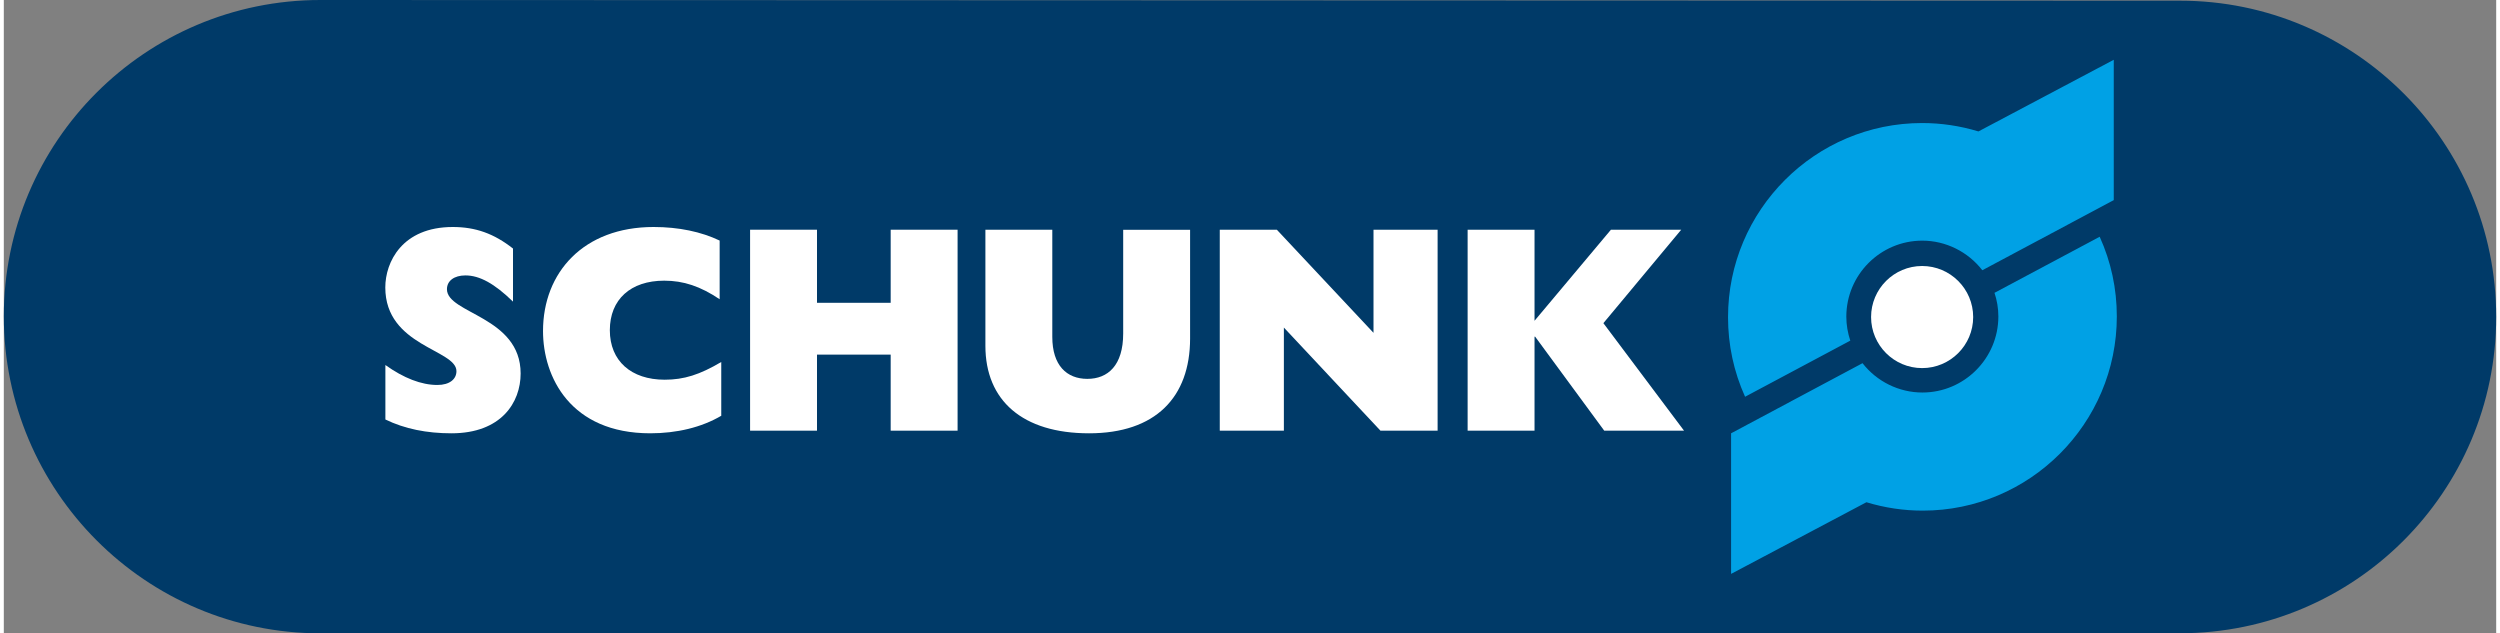
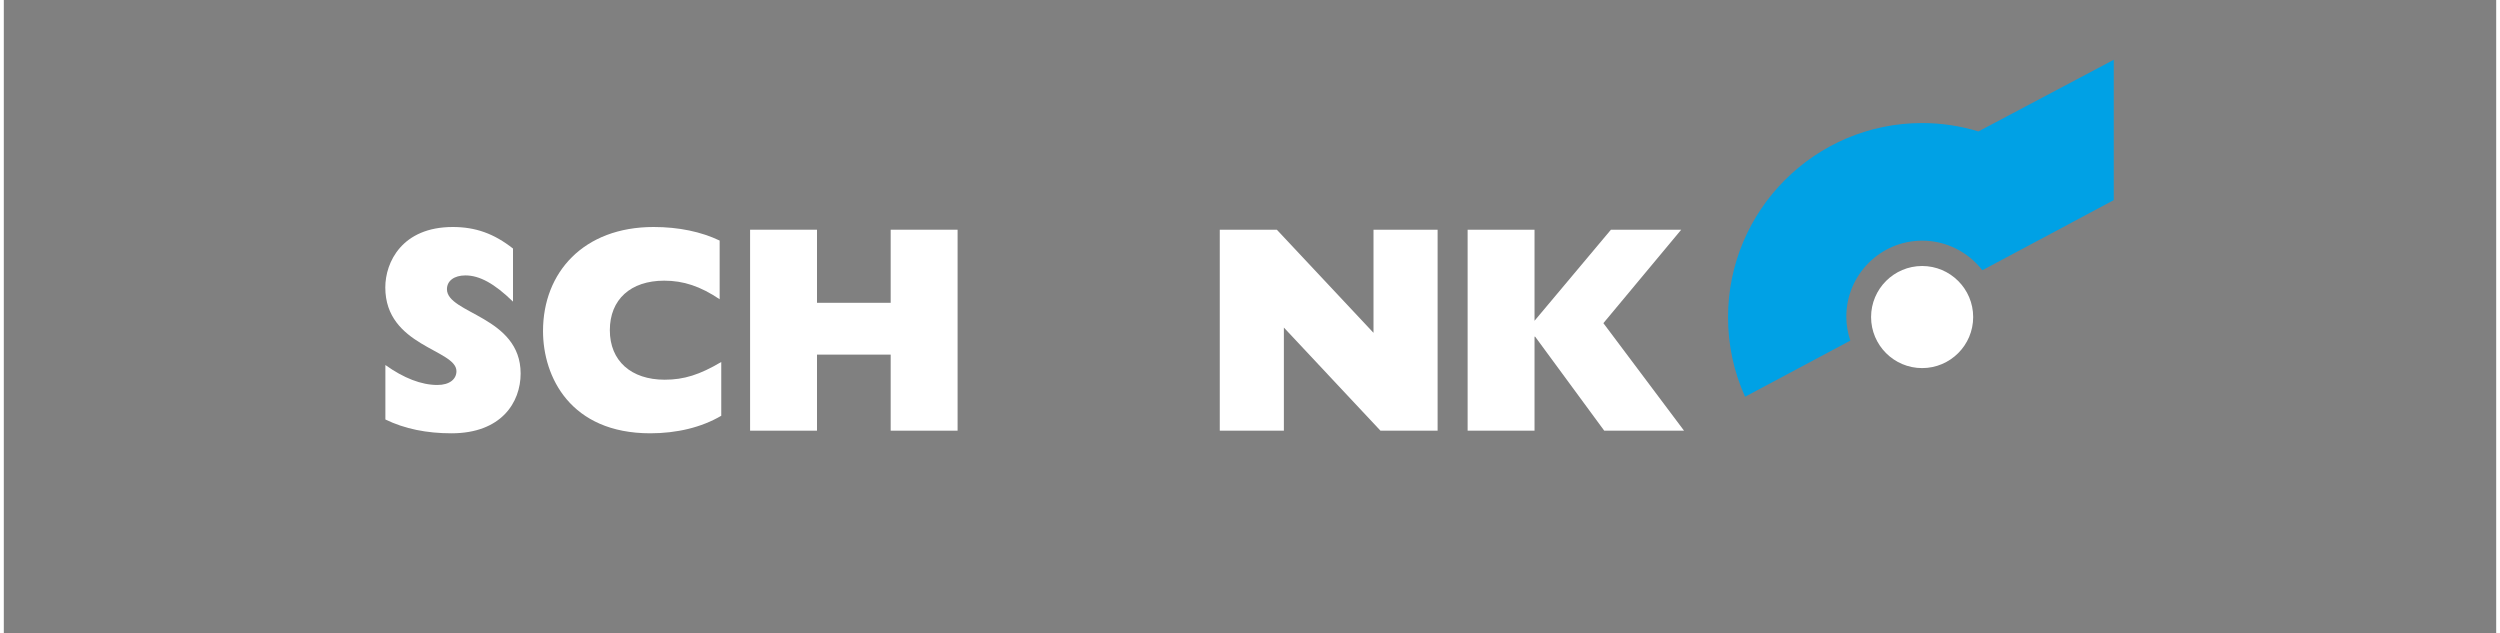
<svg xmlns="http://www.w3.org/2000/svg" id="Ebene_1" version="1.1" viewBox="0 0 293.93 74.69" width="150" height="38">
  <rect x="0" y="0" width="293.93" height="74.69" fill="#808080" stroke="none" />
  <defs>
    <style>
      .st0 {
        fill: #003a68;
      }

      .st1 {
        fill: #fff;
      }

      .st2 {
        fill: #00a1e5;
      }
    </style>
  </defs>
-   <path class="st0" d="M256.63,74.68c20.6,0,37.3-16.7,37.3-37.3S277.23.08,256.63.08s-201.86-.08-219.29-.08C16.72,0,0,16.7,0,37.3s16.72,37.39,37.34,37.39c17.45,0,198.69,0,219.29,0" />
  <g>
    <path class="st1" d="M44.99,43.04c2.18,1.56,4.26,2.36,6.14,2.36,1.45,0,2.25-.69,2.25-1.63,0-2.57-8.39-2.92-8.39-9.87,0-2.99,1.98-7.13,7.96-7.13,2.67,0,4.85.77,7.1,2.54v6.26c-2.18-2.12-3.93-3.09-5.61-3.09-1.32,0-2.18.63-2.18,1.63,0,2.89,8.69,3.2,8.69,9.94,0,3.41-2.28,7.05-8.16,7.05-2.91,0-5.51-.52-7.79-1.63v-6.43Z" />
    <path class="st1" d="M84.63,49.02c-2.35,1.39-5.28,2.08-8.39,2.08-9.41,0-12.65-6.64-12.65-12.06,0-6.92,4.79-12.27,13.04-12.27,2.97,0,5.61.56,7.79,1.6v6.92c-2.28-1.53-4.26-2.19-6.54-2.19-3.96,0-6.41,2.22-6.41,5.84s2.51,5.84,6.47,5.84c2.28,0,4.13-.59,6.67-2.09v6.33Z" />
    <polygon class="st1" points="88.01 27.09 95.9 27.09 95.9 35.71 104.59 35.71 104.59 27.09 112.48 27.09 112.48 50.79 104.59 50.79 104.59 41.82 95.9 41.82 95.9 50.79 88.01 50.79 88.01 27.09" />
-     <path class="st1" d="M139.9,39.91c0,6.95-4.09,11.19-11.92,11.19s-12.22-3.86-12.22-10.32v-13.69h7.89v12.65c0,3.34,1.69,4.94,4.13,4.94s4.23-1.6,4.23-5.35v-12.23h7.89v12.82Z" />
    <polygon class="st1" points="143.4 27.09 150.13 27.09 161.53 39.25 161.53 27.09 169.09 27.09 169.09 50.79 162.35 50.79 150.96 38.63 150.96 50.79 143.4 50.79 143.4 27.09" />
    <polygon class="st1" points="172.63 27.09 180.52 27.09 180.52 37.83 189.53 27.09 197.82 27.09 188.64 38.11 198.15 50.79 188.74 50.79 180.59 39.7 180.52 39.7 180.52 50.79 172.63 50.79 172.63 27.09" />
  </g>
  <g>
    <path class="st2" d="M217.76,40.18c-.3-.91-.47-1.86-.47-2.83,0-4.95,4.02-8.97,8.96-8.97,2.77,0,5.39,1.31,7.08,3.49l15.5-8.27V7.05s-15.96,8.45-15.96,8.45c-2.17-.66-4.4-.99-6.64-.99-12.62,0-22.89,10.27-22.89,22.9,0,3.27.68,6.43,2.01,9.38l12.39-6.61Z" />
    <path class="st1" d="M226.23,31.37c-3.32,0-6.02,2.7-6.02,6.02s2.7,6.02,6.02,6.02,6.02-2.7,6.02-6.02-2.7-6.02-6.02-6.02Z" />
-     <path class="st2" d="M234.76,34.52c.3.9.46,1.84.46,2.8,0,4.94-4.02,8.97-8.96,8.97-2.76,0-5.37-1.29-7.06-3.46l-15.5,8.27v16.58s15.96-8.45,15.96-8.45c2.17.66,4.4.99,6.64.99,12.62,0,22.89-10.27,22.89-22.9,0-3.28-.68-6.44-2.02-9.4l-12.4,6.61Z" />
  </g>
</svg>